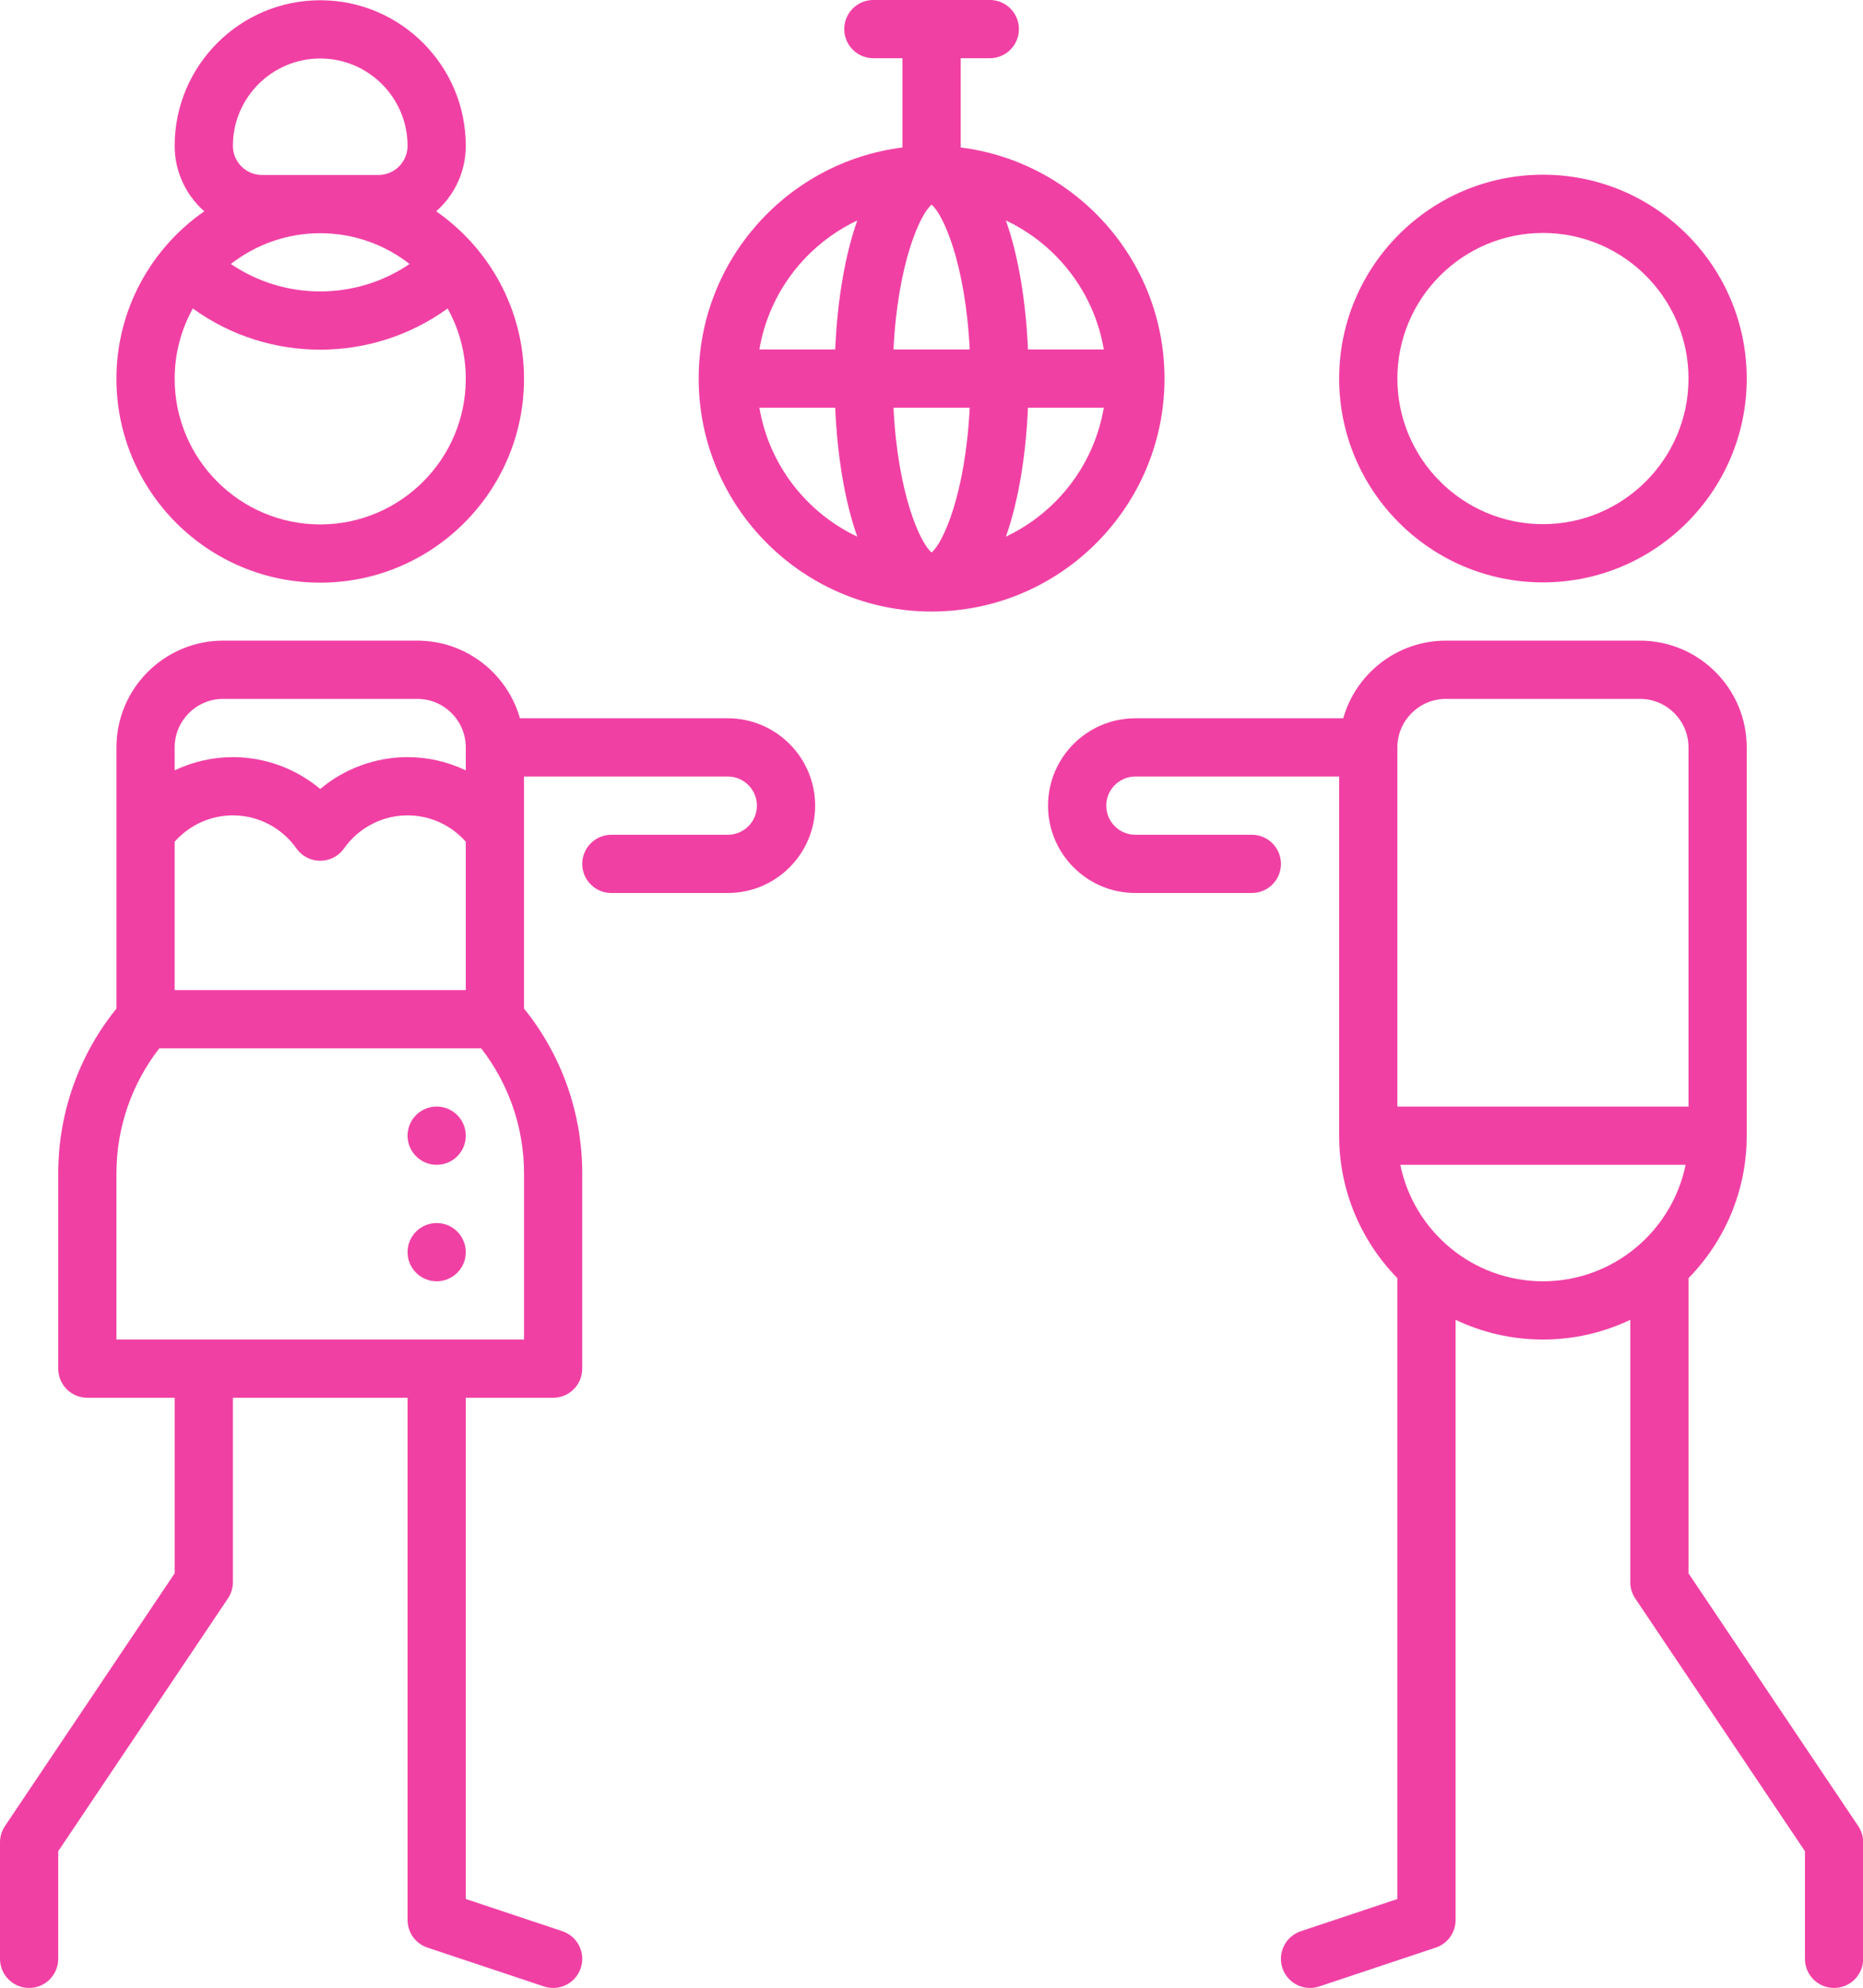
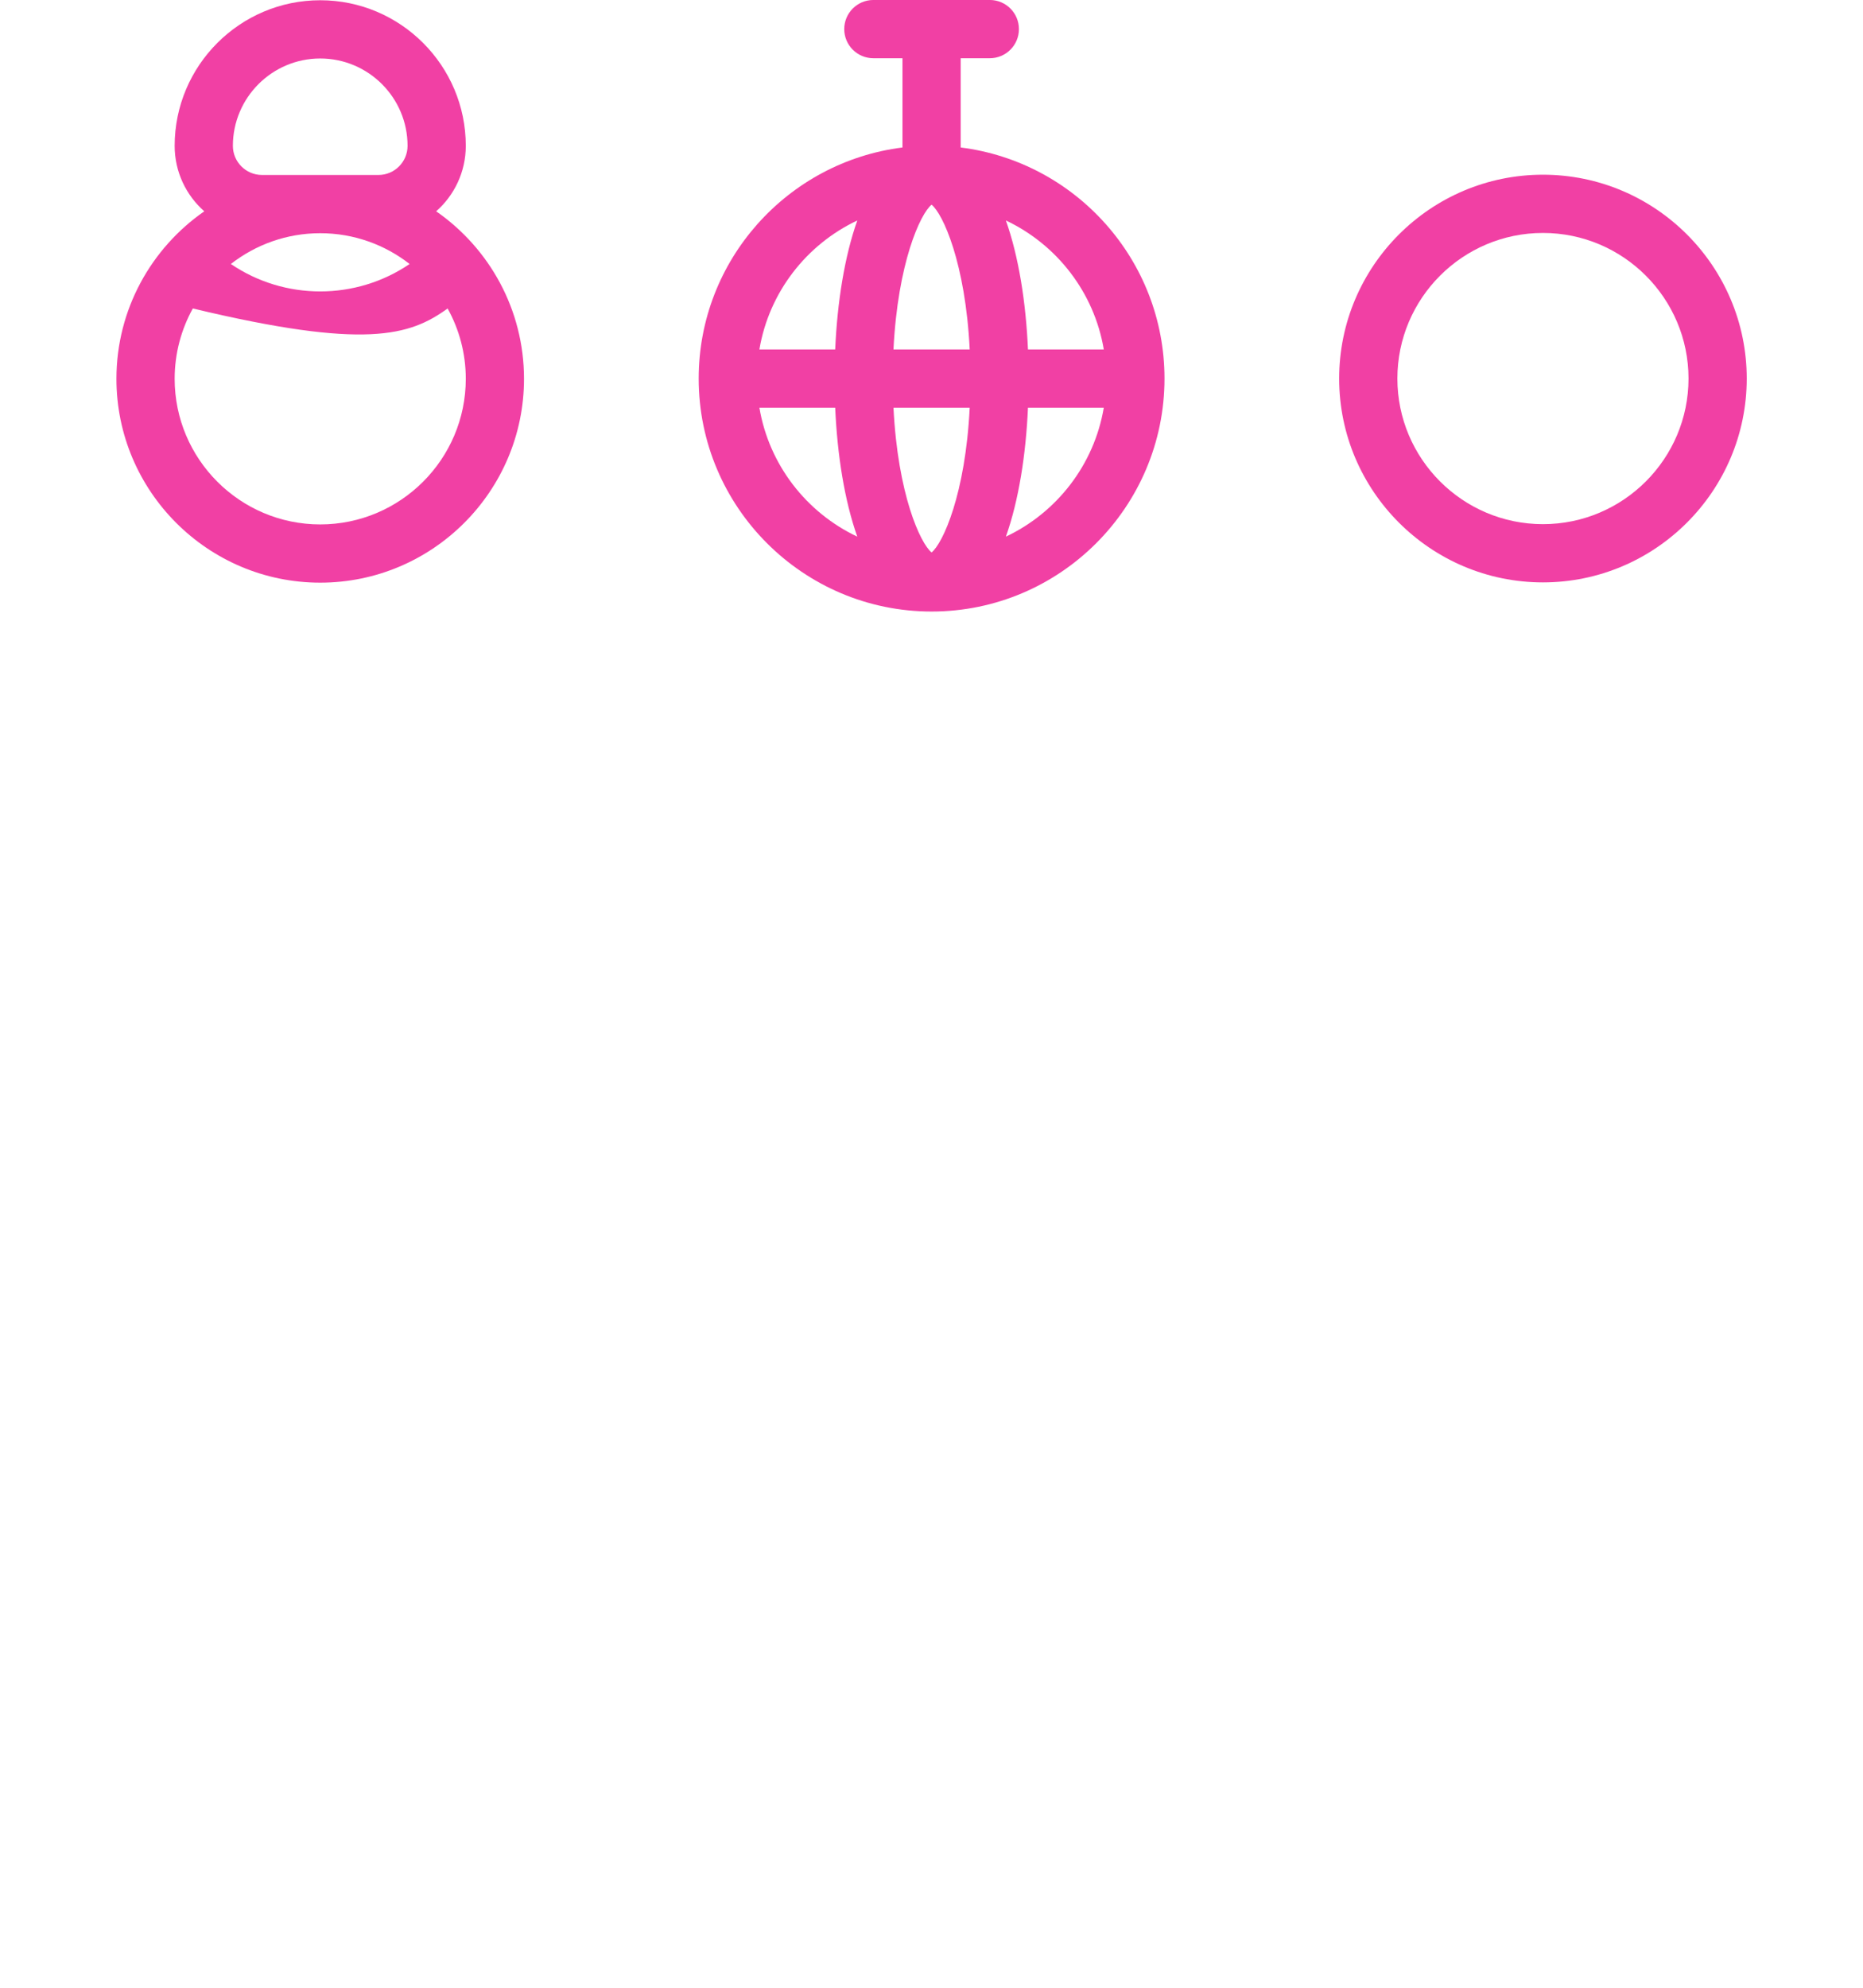
<svg xmlns="http://www.w3.org/2000/svg" fill="#000000" height="500" preserveAspectRatio="xMidYMid meet" version="1" viewBox="0.0 -0.0 468.7 500.0" width="468.7" zoomAndPan="magnify">
  <defs>
    <clipPath id="a">
      <path d="M 263 161 L 468.738 161 L 468.738 500 L 263 500 Z M 263 161" />
    </clipPath>
  </defs>
  <g>
    <g id="change1_1">
-       <path d="M 109.859 278.316 C 113.906 278.316 117.184 281.598 117.184 285.641 C 117.184 289.688 113.906 292.965 109.859 292.965 C 105.816 292.965 102.535 289.688 102.535 285.641 C 102.535 281.598 105.816 278.316 109.859 278.316" fill="#f140a4" />
-     </g>
+       </g>
    <g id="change1_2">
-       <path d="M 109.859 307.613 C 113.906 307.613 117.184 310.895 117.184 314.938 C 117.184 318.984 113.906 322.262 109.859 322.262 C 105.816 322.262 102.535 318.984 102.535 314.938 C 102.535 310.895 105.816 307.613 109.859 307.613" fill="#f140a4" />
-     </g>
+       </g>
    <g id="change1_3">
-       <path d="M 109.734 53.148 C 114.301 49.121 117.184 43.234 117.184 36.684 C 117.184 16.488 100.758 0.062 80.562 0.062 C 60.371 0.062 43.941 16.488 43.941 36.684 C 43.941 43.234 46.828 49.121 51.391 53.148 C 38.051 62.414 29.293 77.84 29.293 95.277 C 29.293 123.547 52.293 146.547 80.562 146.547 C 108.832 146.547 131.832 123.547 131.832 95.277 C 131.832 77.84 123.078 62.414 109.734 53.148 Z M 80.562 14.711 C 92.68 14.711 102.535 24.566 102.535 36.684 C 102.535 40.723 99.25 44.008 95.211 44.008 L 65.914 44.008 C 61.875 44.008 58.59 40.723 58.59 36.684 C 58.59 24.566 68.449 14.711 80.562 14.711 Z M 80.562 58.656 C 89.035 58.656 96.836 61.555 103.047 66.398 C 89.531 75.598 71.594 75.598 58.082 66.398 C 64.293 61.555 72.094 58.656 80.562 58.656 Z M 80.562 131.898 C 60.371 131.898 43.941 115.469 43.941 95.277 C 43.941 88.863 45.605 82.832 48.512 77.586 C 58.035 84.492 69.293 87.949 80.562 87.949 C 91.828 87.949 103.09 84.488 112.613 77.586 C 115.523 82.832 117.184 88.863 117.184 95.277 C 117.184 115.469 100.758 131.898 80.562 131.898" fill="#f140a4" />
+       <path d="M 109.734 53.148 C 114.301 49.121 117.184 43.234 117.184 36.684 C 117.184 16.488 100.758 0.062 80.562 0.062 C 60.371 0.062 43.941 16.488 43.941 36.684 C 43.941 43.234 46.828 49.121 51.391 53.148 C 38.051 62.414 29.293 77.84 29.293 95.277 C 29.293 123.547 52.293 146.547 80.562 146.547 C 108.832 146.547 131.832 123.547 131.832 95.277 C 131.832 77.84 123.078 62.414 109.734 53.148 Z M 80.562 14.711 C 92.68 14.711 102.535 24.566 102.535 36.684 C 102.535 40.723 99.25 44.008 95.211 44.008 L 65.914 44.008 C 61.875 44.008 58.59 40.723 58.59 36.684 C 58.59 24.566 68.449 14.711 80.562 14.711 Z M 80.562 58.656 C 89.035 58.656 96.836 61.555 103.047 66.398 C 89.531 75.598 71.594 75.598 58.082 66.398 C 64.293 61.555 72.094 58.656 80.562 58.656 Z M 80.562 131.898 C 60.371 131.898 43.941 115.469 43.941 95.277 C 43.941 88.863 45.605 82.832 48.512 77.586 C 91.828 87.949 103.09 84.488 112.613 77.586 C 115.523 82.832 117.184 88.863 117.184 95.277 C 117.184 115.469 100.758 131.898 80.562 131.898" fill="#f140a4" />
    </g>
    <g id="change1_4">
-       <path d="M 183.105 180.66 L 130.812 180.66 C 127.613 169.402 117.246 161.129 104.98 161.129 L 56.152 161.129 C 41.344 161.129 29.297 173.176 29.297 187.984 L 29.297 253.668 C 19.832 265.375 14.648 279.973 14.648 295.078 L 14.648 344.234 C 14.648 348.277 17.926 351.559 21.973 351.559 L 43.945 351.559 L 43.945 395.711 L 1.242 459.289 C 0.434 460.496 0 461.918 0 463.375 L 0 492.672 C 0 496.715 3.277 499.996 7.324 499.996 C 11.367 499.996 14.648 496.715 14.648 492.672 L 14.648 465.605 L 57.348 402.027 C 58.16 400.82 58.594 399.398 58.594 397.945 L 58.594 351.559 L 102.539 351.559 L 102.539 482.906 C 102.539 486.059 104.555 488.855 107.547 489.852 L 136.844 499.617 C 137.613 499.875 138.391 499.996 139.16 499.996 C 142.227 499.996 145.086 498.055 146.105 494.988 C 147.387 491.148 145.312 487.004 141.473 485.723 L 117.184 477.625 L 117.184 351.559 L 139.156 351.559 C 143.203 351.559 146.48 348.281 146.48 344.234 L 146.48 295.078 C 146.48 279.973 141.297 265.375 131.832 253.668 L 131.832 195.309 L 183.102 195.309 C 187.141 195.309 190.426 198.594 190.426 202.633 C 190.426 206.672 187.141 209.957 183.102 209.957 L 153.805 209.957 C 149.762 209.957 146.48 213.238 146.48 217.281 C 146.48 221.328 149.762 224.605 153.805 224.605 L 183.102 224.605 C 195.219 224.605 205.074 214.75 205.074 202.633 C 205.074 190.52 195.219 180.66 183.105 180.66 Z M 43.941 187.984 C 43.941 181.254 49.418 175.777 56.148 175.777 L 104.977 175.777 C 111.711 175.777 117.184 181.254 117.184 187.984 L 117.184 193.754 C 112.664 191.605 107.672 190.43 102.535 190.43 C 94.422 190.43 86.656 193.328 80.562 198.441 C 74.473 193.328 66.707 190.43 58.59 190.43 C 53.453 190.43 48.465 191.602 43.941 193.754 Z M 58.59 205.074 C 64.938 205.074 70.91 208.184 74.574 213.391 C 75.945 215.34 78.18 216.496 80.562 216.496 C 82.945 216.496 85.18 215.34 86.555 213.391 C 90.215 208.184 96.191 205.074 102.535 205.074 C 108.16 205.074 113.492 207.523 117.184 211.707 L 117.184 249.02 L 43.941 249.02 L 43.941 211.707 C 47.633 207.523 52.965 205.074 58.59 205.074 Z M 131.836 295.078 L 131.836 336.91 L 29.297 336.91 L 29.297 295.078 C 29.297 283.668 33.109 272.637 40.078 263.668 L 121.055 263.668 C 128.02 272.637 131.836 283.668 131.836 295.078" fill="#f140a4" />
-     </g>
+       </g>
    <g clip-path="url(#a)" id="change1_7">
-       <path d="M 467.504 459.289 L 424.801 395.715 L 424.801 321.473 C 433.855 312.223 439.449 299.574 439.449 285.641 L 439.449 187.984 C 439.449 173.176 427.402 161.129 412.594 161.129 L 363.766 161.129 C 351.496 161.129 341.133 169.402 337.934 180.66 L 285.641 180.66 C 273.523 180.66 263.668 190.516 263.668 202.633 C 263.668 214.75 273.523 224.605 285.641 224.605 L 314.938 224.605 C 318.984 224.605 322.262 221.328 322.262 217.281 C 322.262 213.238 318.984 209.957 314.938 209.957 L 285.641 209.957 C 281.602 209.957 278.316 206.672 278.316 202.633 C 278.316 198.594 281.602 195.309 285.641 195.309 L 336.91 195.309 L 336.91 285.641 C 336.91 299.578 342.508 312.223 351.559 321.473 L 351.559 477.629 L 327.27 485.727 C 323.43 487.004 321.359 491.152 322.637 494.988 C 323.66 498.059 326.516 500 329.582 500 C 330.352 500 331.133 499.879 331.898 499.621 L 361.195 489.855 C 364.188 488.859 366.203 486.059 366.203 482.906 L 366.203 331.953 C 372.867 335.129 380.316 336.91 388.18 336.91 C 396.039 336.91 403.488 335.129 410.152 331.953 L 410.152 397.945 C 410.152 399.398 410.586 400.82 411.395 402.031 L 454.098 465.609 L 454.098 492.672 C 454.098 496.719 457.375 499.996 461.422 499.996 C 465.465 499.996 468.742 496.719 468.742 492.672 L 468.742 463.375 C 468.746 461.922 468.312 460.5 467.504 459.289 Z M 351.559 187.984 C 351.559 181.254 357.035 175.777 363.766 175.777 L 412.594 175.777 C 419.324 175.777 424.801 181.254 424.801 187.984 L 424.801 278.316 L 351.559 278.316 Z M 388.18 322.262 C 370.496 322.262 355.699 309.66 352.297 292.965 L 424.066 292.965 C 420.66 309.66 405.867 322.262 388.18 322.262" fill="#f140a4" />
-     </g>
+       </g>
    <g id="change1_5">
      <path d="M 388.18 43.941 C 359.91 43.941 336.91 66.941 336.91 95.211 C 336.91 123.48 359.91 146.48 388.18 146.48 C 416.449 146.48 439.449 123.48 439.449 95.211 C 439.449 66.941 416.449 43.941 388.18 43.941 Z M 388.18 131.832 C 367.988 131.832 351.559 115.406 351.559 95.211 C 351.559 75.02 367.988 58.59 388.18 58.59 C 408.375 58.59 424.801 75.02 424.801 95.211 C 424.801 115.406 408.375 131.832 388.18 131.832" fill="#f140a4" />
    </g>
    <g id="change1_6">
      <path d="M 241.695 37.094 L 241.695 14.645 L 249.02 14.645 C 253.066 14.645 256.344 11.367 256.344 7.32 C 256.344 3.277 253.066 -0.004 249.02 -0.004 L 219.723 -0.004 C 215.68 -0.004 212.398 3.277 212.398 7.32 C 212.398 11.367 215.68 14.645 219.723 14.645 L 227.047 14.645 L 227.047 37.094 C 198.188 40.711 175.777 65.387 175.777 95.215 C 175.777 127.52 202.062 153.809 234.371 153.809 C 266.684 153.809 292.969 127.52 292.969 95.215 C 292.969 65.387 270.559 40.711 241.695 37.094 Z M 277.695 87.887 L 258.621 87.887 C 258.098 76.023 256.289 64.539 253.066 55.453 C 265.855 61.492 275.273 73.516 277.695 87.887 Z M 191.051 102.535 L 210.121 102.535 C 210.645 114.402 212.457 125.887 215.676 134.973 C 202.891 128.934 193.473 116.91 191.051 102.535 Z M 210.121 87.887 L 191.051 87.887 C 193.473 73.516 202.891 61.488 215.68 55.453 C 212.457 64.539 210.648 76.023 210.121 87.887 Z M 234.371 138.945 C 231.531 136.66 225.859 124.277 224.785 102.535 L 243.961 102.535 C 242.887 124.277 237.211 136.66 234.371 138.945 Z M 224.785 87.887 C 225.859 66.145 231.531 53.766 234.371 51.48 C 237.215 53.762 242.887 66.145 243.961 87.887 Z M 253.066 134.973 C 256.289 125.887 258.098 114.402 258.621 102.535 L 277.695 102.535 C 275.273 116.91 265.855 128.934 253.066 134.973" fill="#f140a4" />
    </g>
  </g>
</svg>